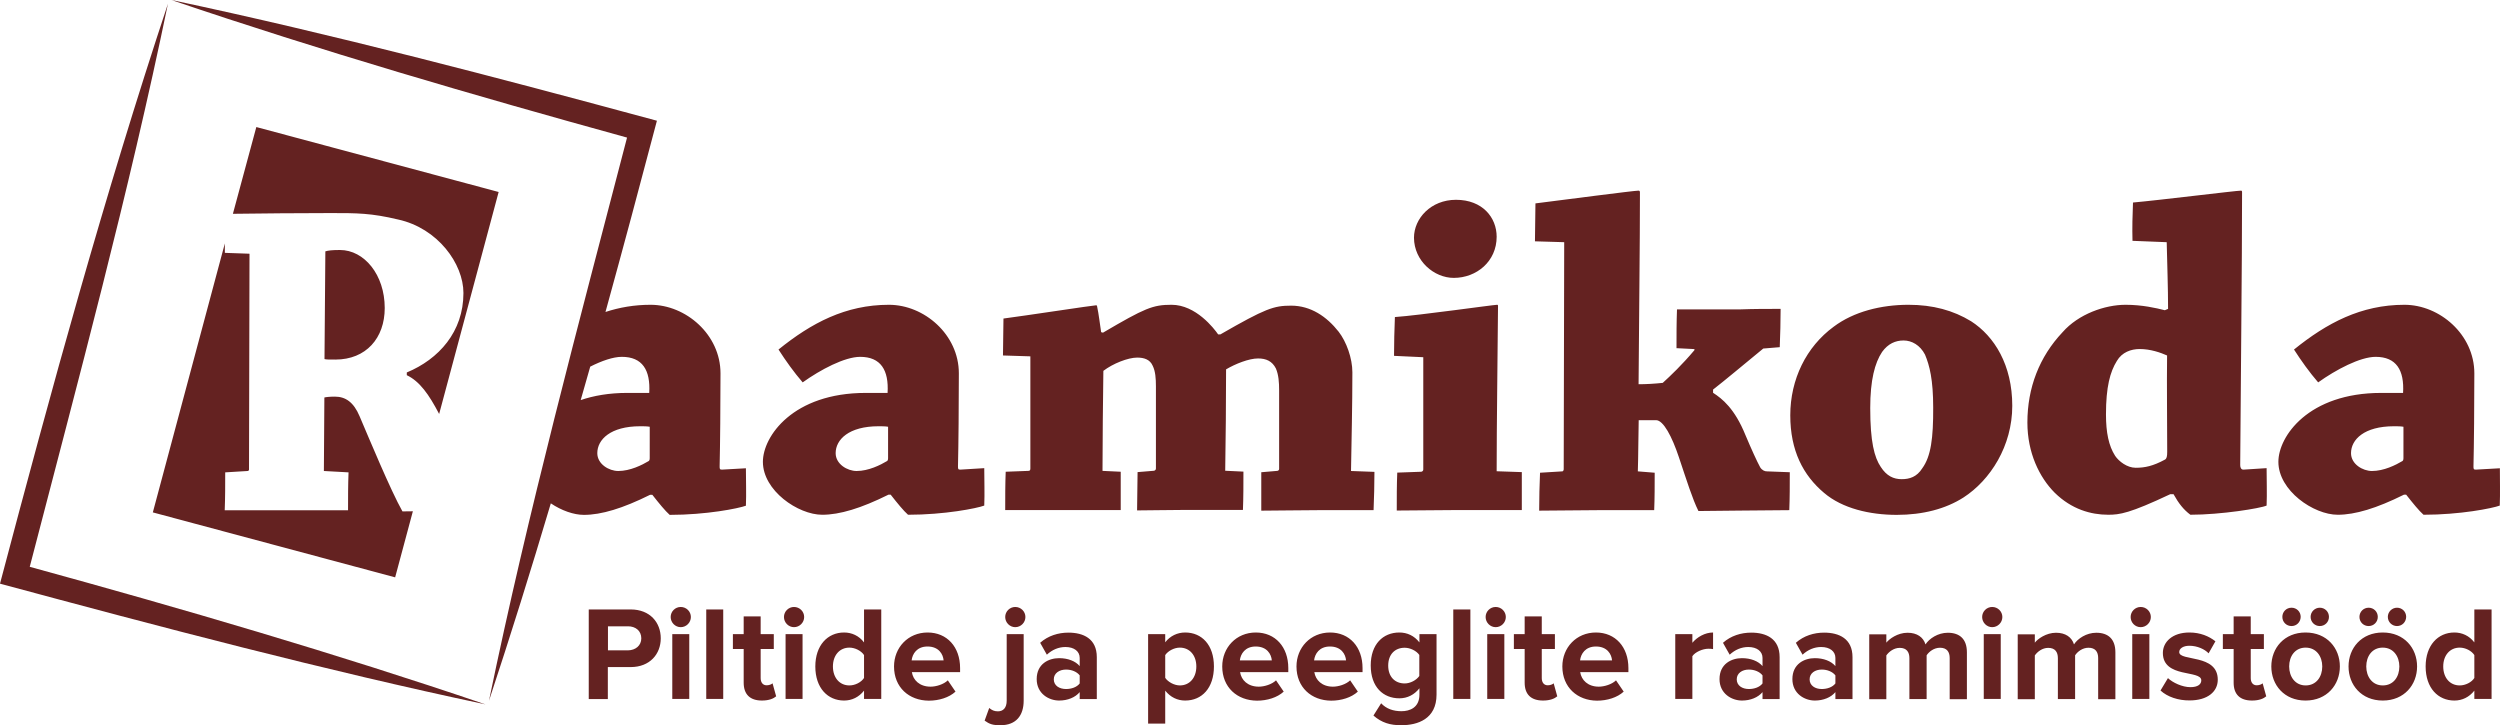
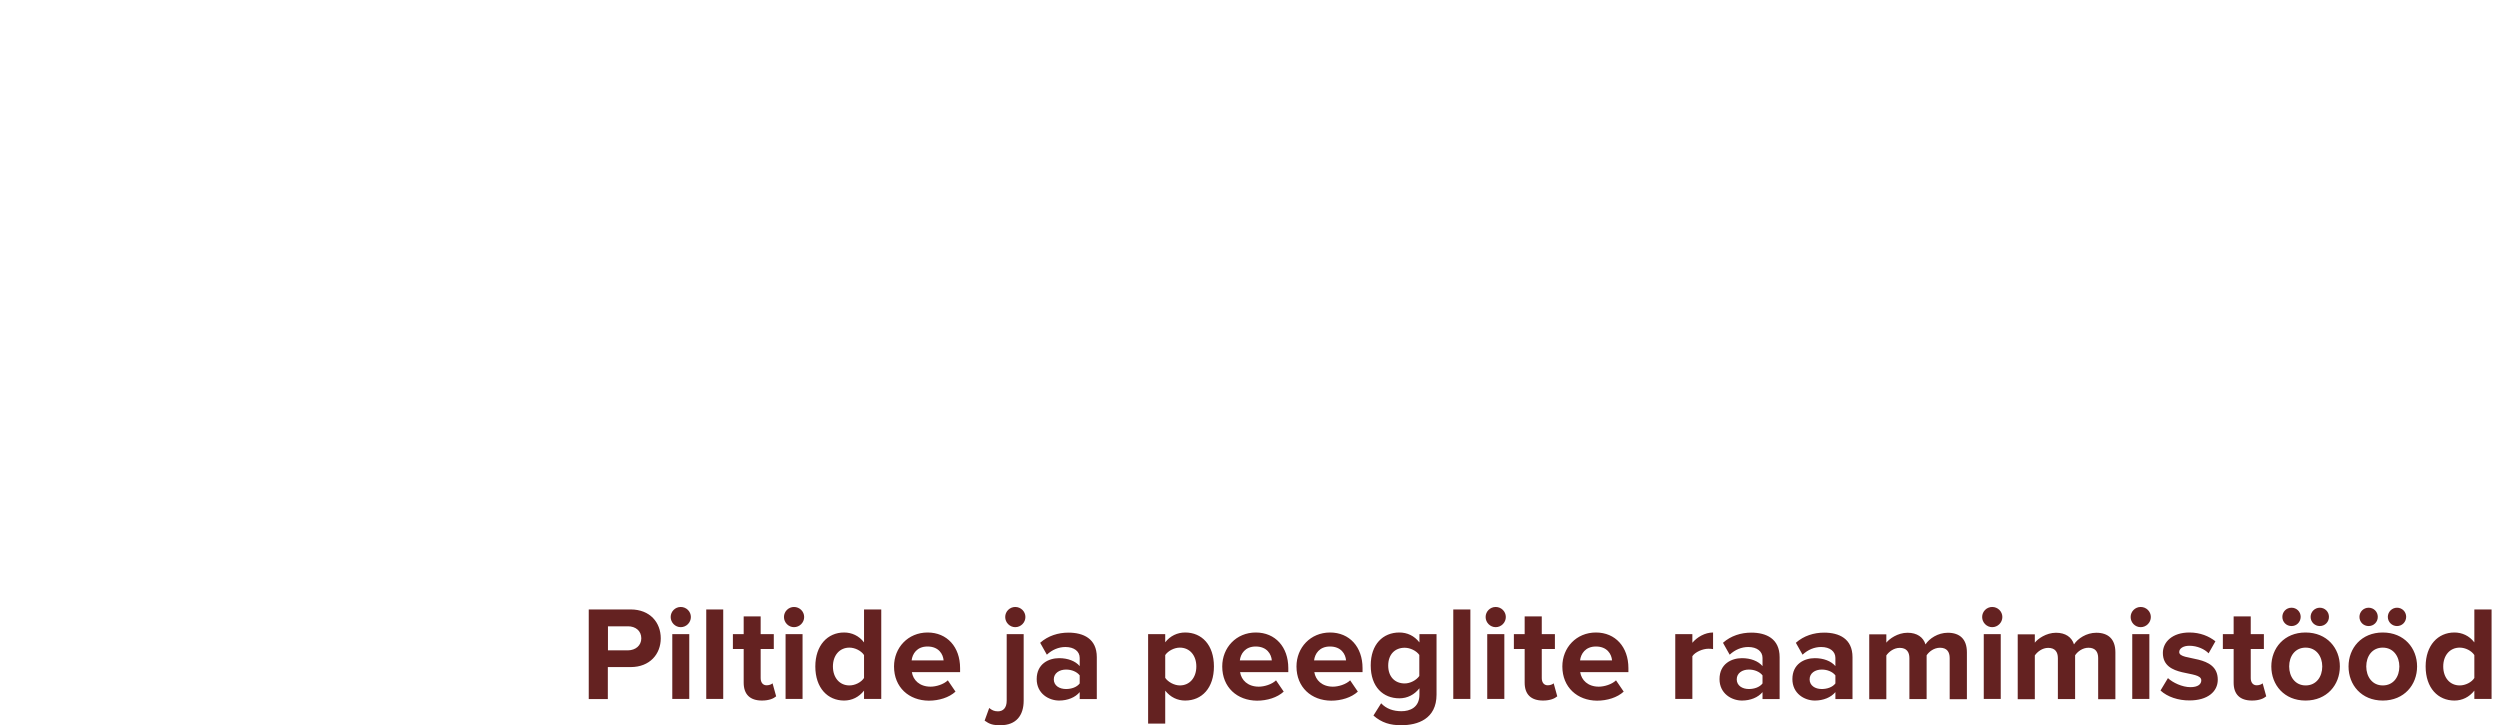
<svg xmlns="http://www.w3.org/2000/svg" version="1.1" id="Layer_1" x="0px" y="0px" viewBox="0 0 2017 585.2" width="2017" height="585.2" style="enable-background:new 0 0 2017 585.2;" xml:space="preserve">
  <style type="text/css">
	.st0{fill:#642221;}
</style>
  <g>
-     <path class="st0" d="M716.5,369.7c0,0.4,0,1.5-0.7,2.2c-5.5,3.3-15.1,8.1-24.7,8.1c-7.4,0-16.9-5.5-16.9-14.4   c0-11,10.7-21.7,34.6-21.7c2.6,0,5.5,0,7.7,0.4V369.7z M774.7,378.9c-1.8,0-1.8-0.7-1.8-2.9c0.4-15.8,0.7-50.5,0.7-74.8   c0-31.3-28-55.3-56.4-55.3c-35,0-62.6,14.7-89.1,36.1c5.9,9.2,12.5,18.4,19.5,26.5c14.4-10.3,33.9-20.6,46.4-20.6   c16.6,0,23.2,10.7,22.1,29.1h-17.7c-58.6,0-82.9,35-82.9,55.6c0,23.2,28.4,42.7,47.9,42.7c14,0,31.3-5.2,53.4-16.2h1.8   c5.5,7,10.3,12.9,14,16.2c29.5,0,55.6-5.2,61.5-7.4c0.4-9.6,0-20.6,0-30.2L774.7,378.9z M1091.1,300.4c0-11.4-4.8-24.7-11.1-32.8   c-9.6-12.2-22.5-21-38.3-21c-14,0-20.6,2.2-57.1,23.2h-1.8c-3.3-4.8-18-23.9-37.6-23.9c-15.1,0-21.4,2.6-55.3,22.5l-1.5-0.4   c-1.1-7-1.8-14-3.3-21c0-0.4-0.4-0.7-0.7-0.7c-2.2,0-57.8,8.5-74.8,10.7c0,9.2-0.4,20.3-0.4,29.8l22.1,0.7v90.6   c0,1.1-0.4,1.8-1.5,1.8l-18.4,0.7c-0.4,9.6-0.4,21-0.4,30.9h45.7h47.5v-30.9l-14.7-0.7c0-21.7,0.4-59.3,0.7-80.7   c7.7-5.9,19.9-10.7,27.3-10.7c5.5,0,10.3,1.5,12.5,6.6c2.2,4.4,2.6,10.3,2.6,16.6v66.3c0,0.7-0.4,1.5-1.5,1.8l-13.3,1.1   c0,9.6-0.4,20.6-0.4,30.9c10.7,0,25.8-0.4,39.4-0.4h46c0.4-9.9,0.4-21,0.4-30.9l-14.7-0.7c0.4-22.8,0.7-58.2,0.7-81.8   c7.4-4.4,18.4-8.8,25.8-8.8c6.6,0,11.4,2.2,14.4,8.1c2.2,5.2,2.6,11.1,2.6,17.7v63.4c0,0.7-0.7,1.5-1.5,1.5l-12.9,1.1V412   c12.9,0,29.8-0.4,45.3-0.4h45.3c0.4-9.9,0.7-21,0.7-30.9L1090,380C1090.4,356.4,1091.1,326.6,1091.1,300.4z M1172.9,224.2   c18.4,0,34.6-13.3,34.6-33.2c0-15.5-11.4-29.8-32.8-29.8c-20.3,0-33.9,15.1-33.9,30.6C1140.9,210.6,1157.1,224.2,1172.9,224.2z    M1208.6,247c0-0.7,0-1.1-0.7-1.1c-3,0-62.6,8.5-82.5,9.9c-0.4,10-0.7,21.4-0.7,31.3l23.6,1.1v90.6c0,0.7-0.4,1.5-1.5,1.8   l-19.5,0.7c-0.4,9.6-0.4,20.6-0.4,30.6c15.1,0,34.6-0.4,50.1-0.4h50.8v-30.6l-20.3-0.7C1207.5,343.5,1208.3,286.8,1208.6,247z    M1420.1,377c-2.6-4.8-7-14.4-11.8-25.8c-8.8-21.7-18.8-29.5-26.2-34.3v-2.6c9.9-7.7,22.1-18,40.5-33.1l13.3-1.1   c0.4-9.9,0.7-21,0.7-30.9c-10.3,0-21.7,0-32.1,0.4H1353c-0.4,9.9-0.4,21-0.4,31.3l13.6,0.7c0.7,0,1.5,0.4,0.7,1.1   c-9.6,11.4-19.2,20.6-25.4,26.2c-6.6,0.7-13.3,1.1-19.5,1.1c0.4-57.5,1.1-112,1.1-154.7c0-1.1-0.4-1.5-1.1-1.5   c-3.7,0-62.6,7.7-83.2,10.3c0,9.6-0.4,20.6-0.4,30.6l23.6,0.7c0,55.3-0.4,127.1-0.4,183.4c0,0.4-0.4,1.5-1.1,1.5l-18,1.1   c-0.4,9.6-0.7,20.6-0.7,30.6c15.1,0,32.4-0.4,47.5-0.4h45.3c0.4-9.6,0.4-20.3,0.4-30.2l-13.6-1.1c0.4-11.8,0.4-29.5,0.7-41.3h14   c5.9,0,12.9,13.3,18.4,29.8c6.3,18.8,11,33.9,15.8,43.5c4.8,0,59.7-0.7,73.3-0.7c0.4-9.6,0.4-20.6,0.4-30.6l-18.4-0.7   C1423.8,380.4,1421.5,379.3,1420.1,377z M1550.9,377.8c-4.4,7-10.3,8.8-16.6,8.8c-6.6,0-12.2-2.6-16.9-9.9   c-5.2-7.7-8.5-20.3-8.5-47.5c0-22.5,3.7-36.5,9.6-45.3c4.8-6.6,10.7-9.2,17.3-9.2c6.6,0,13.3,3.7,17.3,11.4   c3.7,8.8,6.6,20.3,6.6,42.7C1559.8,353.5,1557.9,368.2,1550.9,377.8z M1590.3,259.2c-14.4-8.8-30.9-13.3-50.5-13.3   c-22.1,0-44.2,5.5-60.4,17.7c-22.1,16.2-35,42.4-35,71.5c0,28.4,10.3,48.3,27.3,62.6c14.7,12.5,36.8,17.7,58.6,17.7   c21,0,39.4-4.8,53.8-14c21.7-14,39.4-41.6,39.4-74C1623.5,294.5,1609.1,271.3,1590.3,259.2z M1748.5,364.5c0,3.7-0.4,5.5-1.8,6.3   c-9.6,5.2-16.2,6.6-23.6,6.6c-7,0-13.6-5.2-16.6-9.6c-5.2-8.1-7.4-18.8-7.4-33.5c0-22.1,3.3-34.3,8.8-43.1c4.1-7,11.4-9.6,18.4-9.6   c8.8,0,16.9,2.9,22.1,5.2C1748.1,310.7,1748.5,340.2,1748.5,364.5z M1810,378.9c-1.8,0-2.6-1.5-2.6-3.7c0.4-66.7,1.5-161,1.5-220.3   c0-0.7-0.4-1.1-0.7-1.1c-4.1,0-65.9,7.7-87.3,9.6c-0.4,9.9-0.7,20.6-0.4,30.9l27.6,1.1c0.4,18,1.1,36.8,1.1,53.8l-2.6,1.1   c-7-1.8-18.4-4.4-31.7-4.4c-16.6,0-37.9,7.4-50.8,22.1c-18.8,19.9-28.4,44.9-28.4,72.9c0,24.3,9.6,44.2,22.1,56.7   c13.6,13.3,29.1,17.7,43.1,17.7c9.2,0,17.3-1.1,50.1-16.6h2.6c4.1,7.4,8.1,12.5,13.6,16.6c24.7,0,56.7-5.2,61.5-7.4   c0.4-9.6,0-21,0-30.2L1810,378.9z M1939.1,369.7c0,0.4,0,1.5-0.7,2.2c-5.5,3.3-15.1,8.1-24.7,8.1c-7.4,0-16.9-5.5-16.9-14.4   c0-11,10.7-21.7,34.6-21.7c2.6,0,5.5,0,7.7,0.4V369.7z M2016.9,377.8l-19.5,1.1c-1.8,0-1.8-0.7-1.8-2.9c0.4-15.8,0.7-50.5,0.7-74.8   c0-31.3-28-55.3-56.4-55.3c-35,0-62.6,14.7-89.1,36.1c5.9,9.2,12.5,18.4,19.5,26.5c14.4-10.3,33.9-20.6,46.4-20.6   c16.6,0,23.2,10.7,22.1,29.1h-17.7c-58.6,0-82.9,35-82.9,55.6c0,23.2,28.4,42.7,47.9,42.7c14,0,31.3-5.2,53.4-16.2h1.8   c5.5,7,10.3,12.9,14,16.2c29.5,0,55.6-5.2,61.5-7.4C2017.2,398.4,2016.9,387.4,2016.9,377.8z M524.2,369.7c0,0.4,0,1.5-0.7,2.2   c-5.5,3.3-15.1,8.1-24.7,8.1c-7.4,0-16.9-5.5-16.9-14.4c0-11,10.7-21.7,34.6-21.7c2.6,0,5.5,0,7.7,0.4V369.7z M24,457.3   c122.6,33.6,247.5,70.1,367.7,111C260.7,540.5,129.4,505.8,0,470.9c41.5-157,84.4-313.7,135.5-467.9   C103.7,156.8,63.3,305.8,24,457.3z M310.4,248.5c0-26.9-16.6-46.8-36.1-46.8c-6.3,0-9.6,0.4-11.8,1.1l-0.7,86.9   c1.5,0.4,3.7,0.4,8.8,0.4C295.3,290.1,310.4,272.8,310.4,248.5z M290.1,335.8c-4.8-11.4-11.4-15.8-19.9-15.8   c-4.4,0-7.4,0.4-8.5,0.7l-0.4,59.3l19.9,1.1c-0.4,10.3-0.4,20.3-0.4,30.6h-52.7h-46.8c0.4-10.3,0.4-20.3,0.4-30.6l18.1-1.1   c0.7,0,1.1-0.7,1.1-1.1l0.4-174.2l-19.9-0.7c0-2.6,0-5.1,0-7.6l-58.1,217l195.5,52.4l14.3-53.3c-3.7,0-6.8,0.1-8.4,0.1   C315.2,395.8,297.5,353.1,290.1,335.8z M476.2,295.8c9.3-4.7,18.5-7.9,25.5-7.9c16.6,0,23.2,10.7,22.1,29.1h-17.7   c-14.6,0-27.1,2.2-37.6,5.8C471.1,313.8,473.7,304.8,476.2,295.8z M582.4,378.9c-1.8,0-1.8-0.7-1.8-2.9c0.4-15.8,0.7-50.5,0.7-74.8   c0-31.3-28-55.3-56.4-55.3c-13.1,0-25.1,2.1-36.4,5.8c14.2-51.5,28-103,41.5-154.3C400.1,62.3,270,27.9,138.3,0   c120.3,40.9,245,77.2,367.6,111c-39.3,151-79.8,301.5-111.4,454.4c17.4-52.6,34-105.8,49.9-159.3c8.6,5.8,18.5,9.3,26.7,9.3   c14,0,31.3-5.2,53.4-16.2h1.8c5.5,7,10.3,12.9,14,16.2c29.5,0,55.6-5.2,61.5-7.4c0.4-9.6,0-20.6,0-30.2L582.4,378.9z M187.9,172.5   c23.9-0.3,52.6-0.6,79.1-0.6c21,0,32.4,0,54.2,5.2c32,7,52.7,35.7,52.7,59.3c0,31.3-19.9,53.4-45.7,64.1v2.2   c10.4,5,17.8,15.4,26.1,31.3l48-179.1l-195.5-52.4L187.9,172.5z" />
    <path class="st0" d="M1996.3,563.9v-6.7c-4.1,5.2-9.7,8-16.1,8c-13.1,0-23.2-10-23.2-27.5c0-17,9.9-27.4,23.2-27.4   c6.2,0,12,2.6,16.1,8v-26.6h13.9v72.2H1996.3z M1996.3,547v-18.5c-2.3-3.5-7.2-6-11.8-6c-7.9,0-13.3,6.2-13.3,15.2   c0,9.1,5.4,15.3,13.3,15.3C1989.1,553,1994.1,550.5,1996.3,547z M1894.8,537.7c0-14.8,10.4-27.4,27.6-27.4   c17.3,0,27.7,12.6,27.7,27.4c0,14.8-10.4,27.5-27.7,27.5C1905.2,565.2,1894.8,552.6,1894.8,537.7z M1911,505.1   c-4.1,0-7.4-3.2-7.4-7.4c0-4.1,3.3-7.4,7.4-7.4c4.1,0,7.4,3.2,7.4,7.4C1918.4,501.9,1915.1,505.1,1911,505.1z M1935.8,537.7   c0-8.1-4.8-15.2-13.4-15.2c-8.6,0-13.3,7-13.3,15.2c0,8.2,4.8,15.3,13.3,15.3C1931.1,553,1935.8,546,1935.8,537.7z M1933.9,505.1   c-4,0-7.4-3.2-7.4-7.4c0-4.1,3.4-7.4,7.4-7.4c4.1,0,7.4,3.2,7.4,7.4C1941.2,501.9,1938,505.1,1933.9,505.1z M1832.5,537.7   c0-14.8,10.4-27.4,27.6-27.4c17.3,0,27.7,12.6,27.7,27.4c0,14.8-10.4,27.5-27.7,27.5C1842.9,565.2,1832.5,552.6,1832.5,537.7z    M1848.8,505.1c-4.1,0-7.4-3.2-7.4-7.4c0-4.1,3.2-7.4,7.4-7.4c4.1,0,7.4,3.2,7.4,7.4C1856.1,501.9,1852.9,505.1,1848.8,505.1z    M1873.6,537.7c0-8.1-4.8-15.2-13.4-15.2c-8.6,0-13.3,7-13.3,15.2c0,8.2,4.8,15.3,13.3,15.3C1868.8,553,1873.6,546,1873.6,537.7z    M1871.6,505.1c-4,0-7.4-3.2-7.4-7.4c0-4.1,3.4-7.4,7.4-7.4c4.1,0,7.4,3.2,7.4,7.4C1879,501.9,1875.7,505.1,1871.6,505.1z    M1802.1,550.8v-27.2h-8.7v-12h8.7v-14.3h13.8v14.3h10.6v12h-10.6v23.5c0,3.4,1.7,5.8,4.8,5.8c2.1,0,4-0.8,4.8-1.6l2.9,10.5   c-2.1,1.8-5.7,3.4-11.5,3.4C1807.2,565.2,1802.1,560.2,1802.1,550.8z M1743.1,557.1l6-10c3.9,3.7,11.6,7.3,18.1,7.3   c6,0,8.8-2.3,8.8-5.5c0-8.6-31-1.5-31-22.1c0-8.8,7.6-16.5,21.4-16.5c8.8,0,15.8,3,21,7.1l-5.5,9.7c-3.1-3.3-9.1-6.1-15.5-6.1   c-5,0-8.2,2.2-8.2,5.1c0,7.7,31.1,1.2,31.1,22.3c0,9.6-8.2,16.7-22.7,16.7C1757.4,565.2,1748.6,562.2,1743.1,557.1z M1719,497.8   c0-4.5,3.7-8.1,8.1-8.1c4.5,0,8.2,3.6,8.2,8.1c0,4.5-3.7,8.2-8.2,8.2C1722.6,506,1719,502.3,1719,497.8z M1720.3,511.6h13.8v52.3   h-13.8V511.6z M1692.8,563.9v-33c0-4.9-2.2-8.3-7.8-8.3c-4.9,0-8.9,3.2-10.8,6.1v35.3h-13.9v-33c0-4.9-2.2-8.3-7.8-8.3   c-4.8,0-8.8,3.2-10.8,6.1v35.3h-13.8v-52.3h13.8v6.7c2.3-3,9.1-8,17.1-8c7.7,0,12.7,3.6,14.5,9.4c3-4.7,10-9.4,18-9.4   c9.6,0,15.4,5.1,15.4,15.8v37.8H1692.8z M1599.2,497.8c0-4.5,3.7-8.1,8.1-8.1c4.5,0,8.2,3.6,8.2,8.1c0,4.5-3.7,8.2-8.2,8.2   C1602.9,506,1599.2,502.3,1599.2,497.8z M1600.5,511.6h13.7v52.3h-13.7V511.6z M1573,563.9v-33c0-4.9-2.2-8.3-7.8-8.3   c-4.9,0-8.9,3.2-10.8,6.1v35.3h-13.9v-33c0-4.9-2.2-8.3-7.8-8.3c-4.8,0-8.8,3.2-10.8,6.1v35.3h-13.8v-52.3h13.8v6.7   c2.3-3,9.1-8,17.1-8c7.7,0,12.7,3.6,14.5,9.4c3-4.7,10-9.4,18-9.4c9.6,0,15.4,5.1,15.4,15.8v37.8H1573z M1480.8,563.9v-5.5   c-3.6,4.3-9.7,6.8-16.6,6.8c-8.3,0-18.1-5.6-18.1-17.3c0-12.3,9.7-16.9,18.1-16.9c7,0,13.1,2.3,16.6,6.4v-6.6   c0-5.3-4.5-8.8-11.5-8.8c-5.5,0-10.7,2.2-15,6.2l-5.4-9.6c6.4-5.7,14.6-8.2,22.8-8.2c12,0,22.9,4.8,22.9,19.8v33.8H1480.8z    M1480.8,551.4v-6.5c-2.3-3-6.6-4.7-11-4.7c-5.4,0-9.8,2.9-9.8,7.9c0,5,4.4,7.8,9.8,7.8C1474.2,555.9,1478.5,554.4,1480.8,551.4z    M1422,563.9v-5.5c-3.6,4.3-9.7,6.8-16.6,6.8c-8.3,0-18.1-5.6-18.1-17.3c0-12.3,9.7-16.9,18.1-16.9c7,0,13.1,2.3,16.6,6.4v-6.6   c0-5.3-4.5-8.8-11.5-8.8c-5.5,0-10.7,2.2-15,6.2l-5.4-9.6c6.4-5.7,14.6-8.2,22.8-8.2c12,0,22.9,4.8,22.9,19.8v33.8H1422z    M1422,551.4v-6.5c-2.3-3-6.6-4.7-11-4.7c-5.4,0-9.8,2.9-9.8,7.9c0,5,4.4,7.8,9.8,7.8C1415.4,555.9,1419.7,554.4,1422,551.4z    M1351.6,563.9v-52.3h13.8v7c3.8-4.6,10.2-8.3,16.7-8.3v13.4c-1-0.2-2.2-0.3-3.8-0.3c-4.5,0-10.6,2.6-12.9,6v34.5H1351.6z    M1260.5,537.7c0-15.2,11.3-27.4,27.1-27.4c15.7,0,26.2,11.7,26.2,28.7v3.3h-38.9c1,6.4,6.2,11.7,15,11.7c4.4,0,10.5-1.8,13.9-5.1   l6.2,9.1c-5.2,4.8-13.4,7.3-21.5,7.3C1272.6,565.2,1260.5,554.5,1260.5,537.7z M1287.6,521.6c-8.6,0-12.2,6-12.8,11.2h25.8   C1300.2,527.8,1296.7,521.6,1287.6,521.6z M1230.1,550.8v-27.2h-8.7v-12h8.7v-14.3h13.8v14.3h10.6v12h-10.6v23.5   c0,3.4,1.7,5.8,4.8,5.8c2.1,0,4-0.8,4.8-1.6l2.9,10.5c-2.1,1.8-5.7,3.4-11.5,3.4C1235.2,565.2,1230.1,560.2,1230.1,550.8z    M1198.6,497.8c0-4.5,3.7-8.1,8.1-8.1c4.5,0,8.2,3.6,8.2,8.1c0,4.5-3.7,8.2-8.2,8.2C1202.3,506,1198.6,502.3,1198.6,497.8z    M1199.9,511.6h13.8v52.3h-13.8V511.6z M1172.5,491.7h13.8v72.2h-13.8V491.7z M1108.1,577.3l6.2-9.9c4.2,4.5,9.9,6.4,16.4,6.4   c6.6,0,14.5-2.8,14.5-13.4v-5.1c-4.1,5.2-9.7,8.1-16.2,8.1c-13,0-23.1-9.1-23.1-26.5c0-17.1,9.9-26.6,23.1-26.6   c6.3,0,12,2.6,16.2,8v-6.7h13.8v48.8c0,19.8-15.4,24.7-28.3,24.7C1121.7,585.2,1114.7,583.1,1108.1,577.3z M1145.1,545.4v-17   c-2.4-3.4-7.4-5.8-11.8-5.8c-7.9,0-13.3,5.4-13.3,14.4c0,9,5.4,14.4,13.3,14.4C1137.8,551.4,1142.7,548.8,1145.1,545.4z    M1046,537.7c0-15.2,11.3-27.4,27.1-27.4c15.7,0,26.2,11.7,26.2,28.7v3.3h-38.9c1,6.4,6.2,11.7,15,11.7c4.4,0,10.5-1.8,13.9-5.1   l6.2,9.1c-5.2,4.8-13.4,7.3-21.5,7.3C1058,565.2,1046,554.5,1046,537.7z M1073,521.6c-8.6,0-12.2,6-12.8,11.2h25.8   C1085.6,527.8,1082.1,521.6,1073,521.6z M986.1,537.7c0-15.2,11.3-27.4,27.1-27.4c15.7,0,26.2,11.7,26.2,28.7v3.3h-38.9   c1,6.4,6.2,11.7,15.1,11.7c4.4,0,10.5-1.8,13.9-5.1l6.2,9.1c-5.2,4.8-13.4,7.3-21.5,7.3C998.1,565.2,986.1,554.5,986.1,537.7z    M1013.1,521.6c-8.6,0-12.2,6-12.8,11.2h25.8C1025.7,527.8,1022.2,521.6,1013.1,521.6z M940.1,557.2v26.6h-13.8v-72.2h13.8v6.6   c4-5.1,9.7-7.9,16.1-7.9c13.4,0,23.2,10,23.2,27.4c0,17.4-9.7,27.5-23.2,27.5C950,565.2,944.4,562.6,940.1,557.2z M965.2,537.7   c0-9-5.4-15.2-13.3-15.2c-4.4,0-9.4,2.5-11.8,6v18.4c2.3,3.4,7.4,6.1,11.8,6.1C959.8,553,965.2,546.8,965.2,537.7z M871.1,563.9   v-5.5c-3.6,4.3-9.7,6.8-16.6,6.8c-8.3,0-18.1-5.6-18.1-17.3c0-12.3,9.7-16.9,18.1-16.9c7,0,13.1,2.3,16.6,6.4v-6.6   c0-5.3-4.5-8.8-11.5-8.8c-5.5,0-10.7,2.2-15,6.2l-5.4-9.6c6.4-5.7,14.6-8.2,22.8-8.2c12,0,22.9,4.8,22.9,19.8v33.8H871.1z    M871.1,551.4v-6.5c-2.3-3-6.6-4.7-11-4.7c-5.4,0-9.9,2.9-9.9,7.9c0,5,4.4,7.8,9.9,7.8C864.5,555.9,868.8,554.4,871.1,551.4z    M794.4,581.4l3.7-10.2c2.1,1.7,3.9,2.7,7,2.7c4.2,0,7.1-2.7,7.1-8.6v-53.7h13.7v53.7c0,11.9-6.1,19.8-18.6,19.8   C800.8,585.2,798.2,584.1,794.4,581.4z M811,497.8c0-4.5,3.7-8.1,8.1-8.1c4.5,0,8.2,3.6,8.2,8.1c0,4.5-3.7,8.2-8.2,8.2   C814.7,506,811,502.3,811,497.8z M721.3,537.7c0-15.2,11.3-27.4,27.1-27.4c15.7,0,26.2,11.7,26.2,28.7v3.3h-38.9   c1,6.4,6.2,11.7,15.1,11.7c4.4,0,10.5-1.8,13.9-5.1l6.2,9.1c-5.2,4.8-13.4,7.3-21.5,7.3C733.3,565.2,721.3,554.5,721.3,537.7z    M748.3,521.6c-8.6,0-12.2,6-12.8,11.2h25.8C760.9,527.8,757.4,521.6,748.3,521.6z M697.1,563.9v-6.7c-4.1,5.2-9.7,8-16.1,8   c-13.1,0-23.2-10-23.2-27.5c0-17,9.9-27.4,23.2-27.4c6.2,0,12,2.6,16.1,8v-26.6H711v72.2H697.1z M697.1,547v-18.5   c-2.3-3.5-7.3-6-11.8-6c-7.9,0-13.3,6.2-13.3,15.2c0,9.1,5.4,15.3,13.3,15.3C689.9,553,694.8,550.5,697.1,547z M632.5,497.8   c0-4.5,3.7-8.1,8.1-8.1c4.5,0,8.2,3.6,8.2,8.1c0,4.5-3.7,8.2-8.2,8.2C636.2,506,632.5,502.3,632.5,497.8z M633.8,511.6h13.7v52.3   h-13.7V511.6z M600,550.8v-27.2h-8.7v-12h8.7v-14.3h13.7v14.3h10.6v12h-10.6v23.5c0,3.4,1.7,5.8,4.8,5.8c2.1,0,4-0.8,4.8-1.6   l2.9,10.5c-2.1,1.8-5.7,3.4-11.5,3.4C605.1,565.2,600,560.2,600,550.8z M569.8,491.7h13.7v72.2h-13.7V491.7z M541.1,497.8   c0-4.5,3.7-8.1,8.1-8.1c4.5,0,8.2,3.6,8.2,8.1c0,4.5-3.7,8.2-8.2,8.2C544.8,506,541.1,502.3,541.1,497.8z M542.4,511.6h13.7v52.3   h-13.7V511.6z M475,563.9v-72.2h33.8c15.7,0,24.3,10.6,24.3,23.3c0,12.6-8.7,23.2-24.3,23.2h-18.4v25.8H475z M517.4,515   c0-6.1-4.7-9.7-10.7-9.7h-16.2v19.4h16.2C512.7,524.6,517.4,520.9,517.4,515z" />
  </g>
</svg>